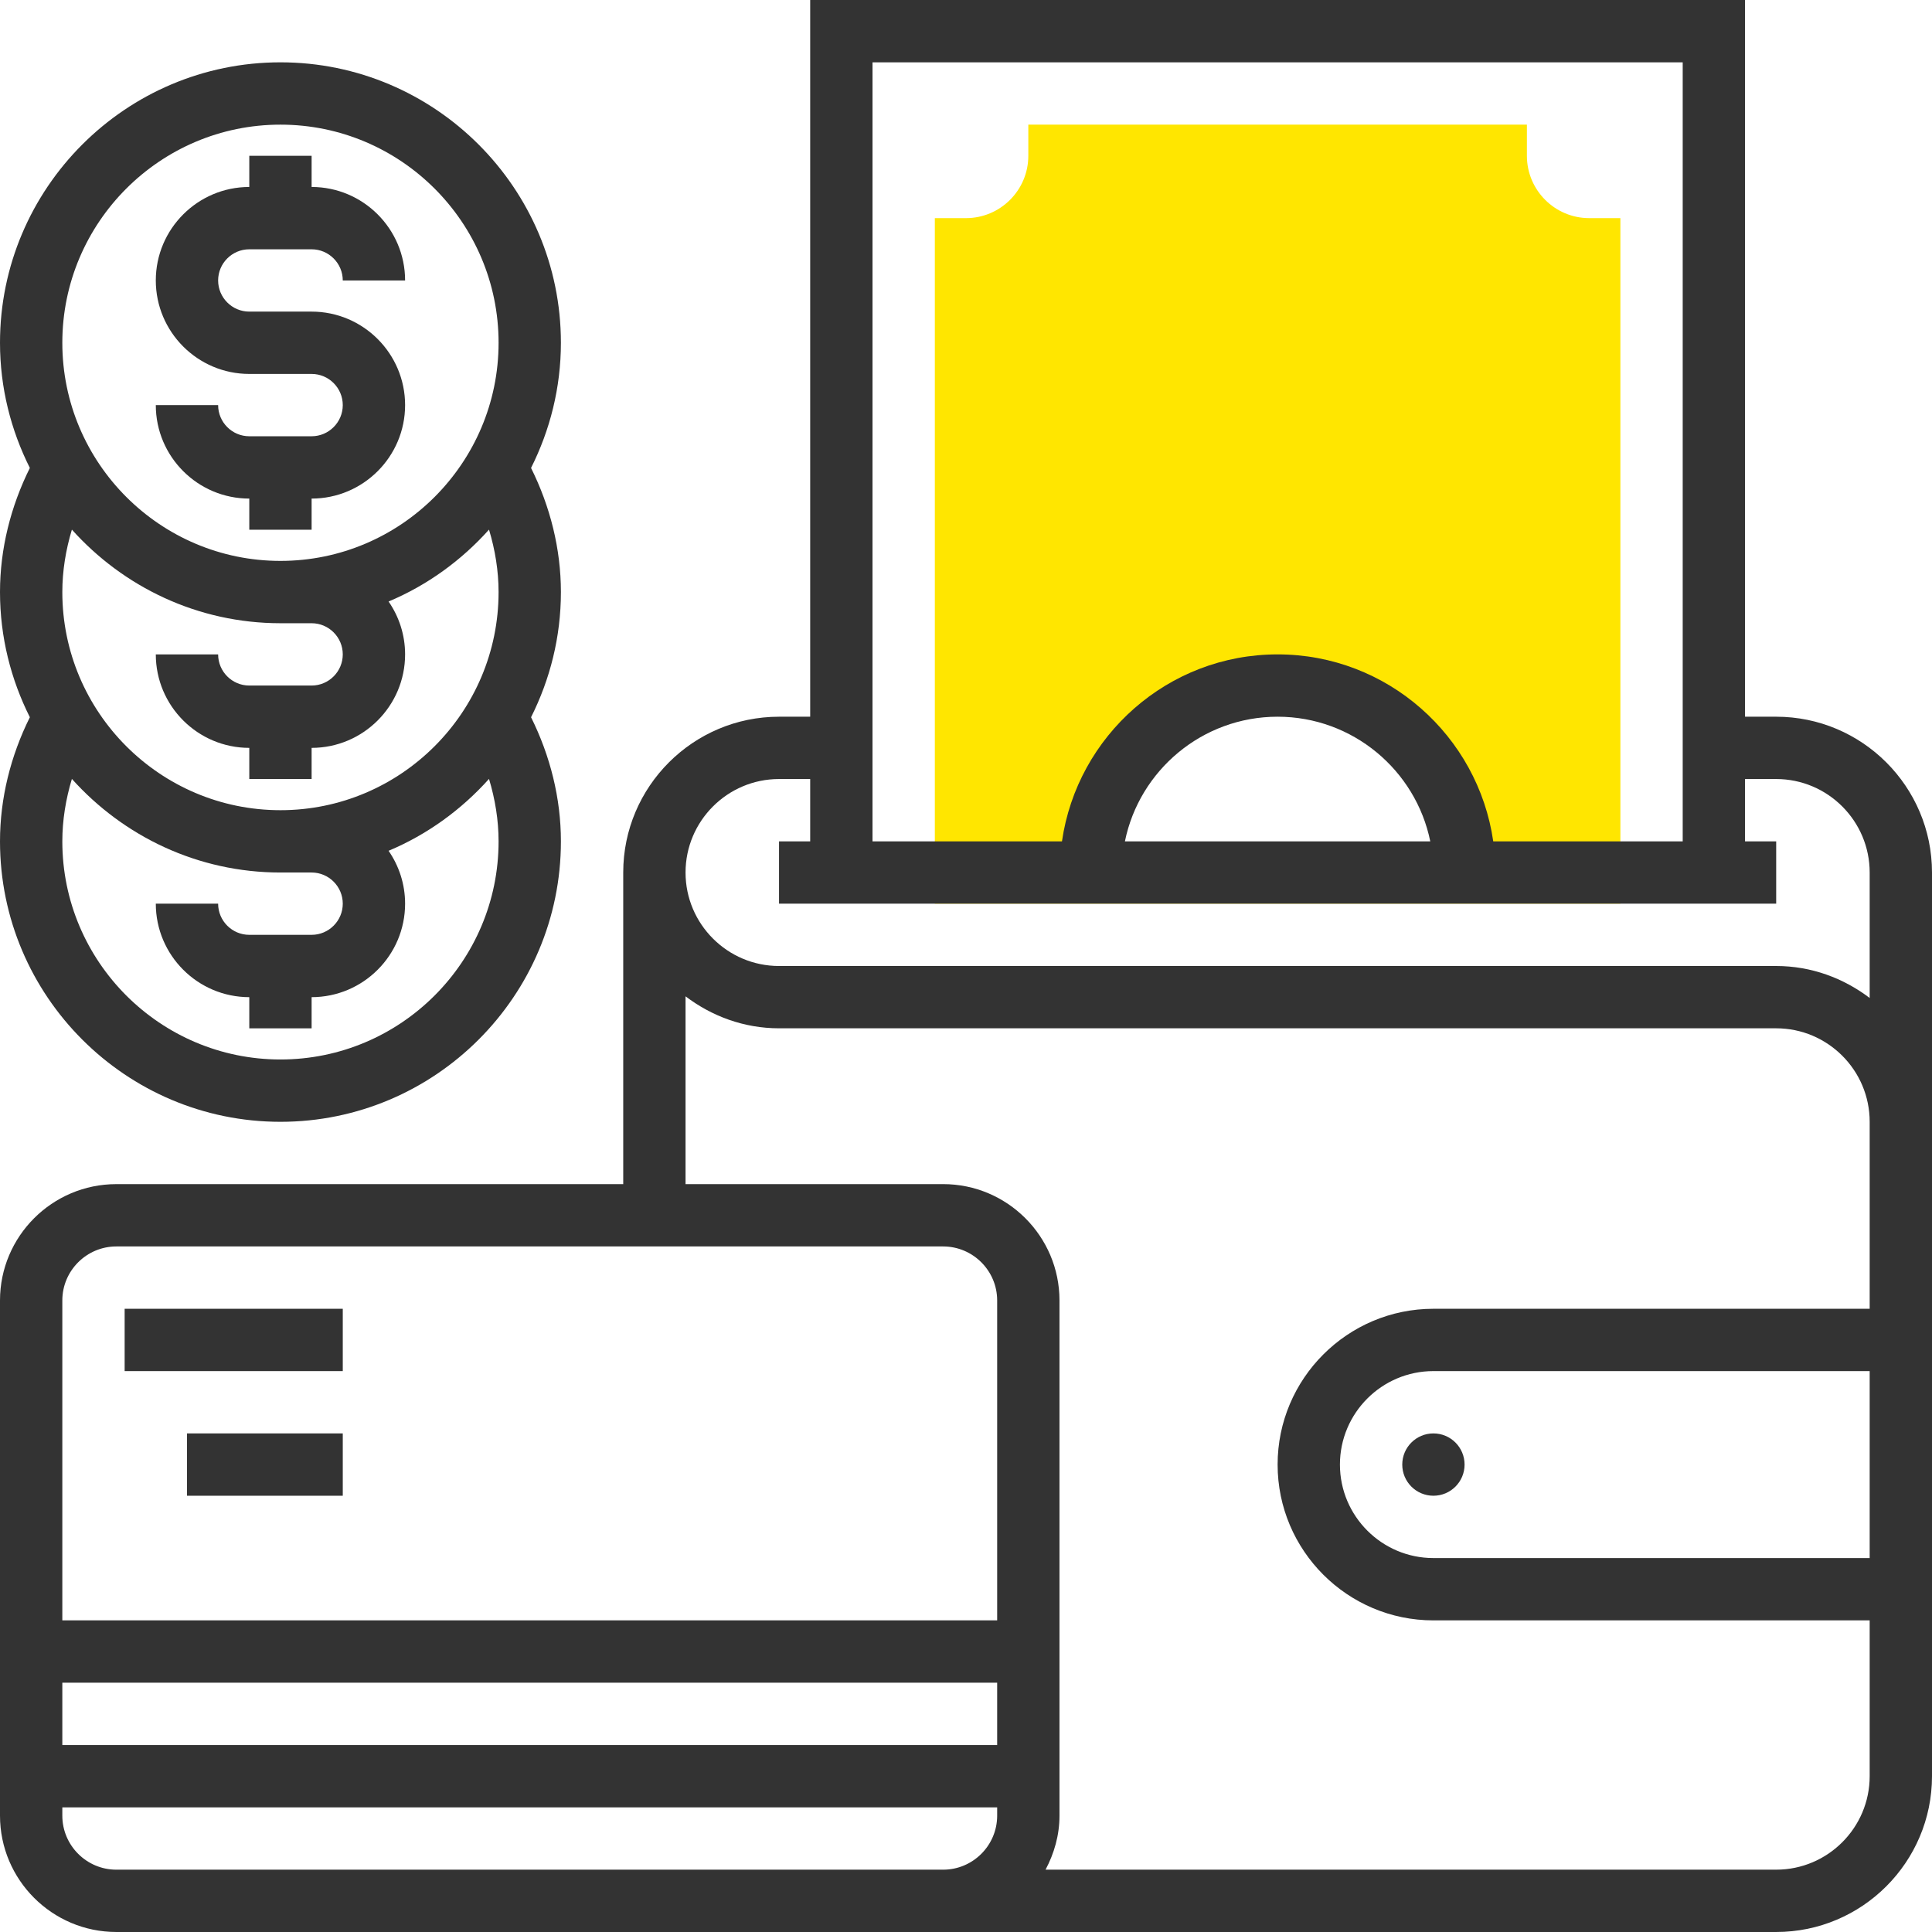
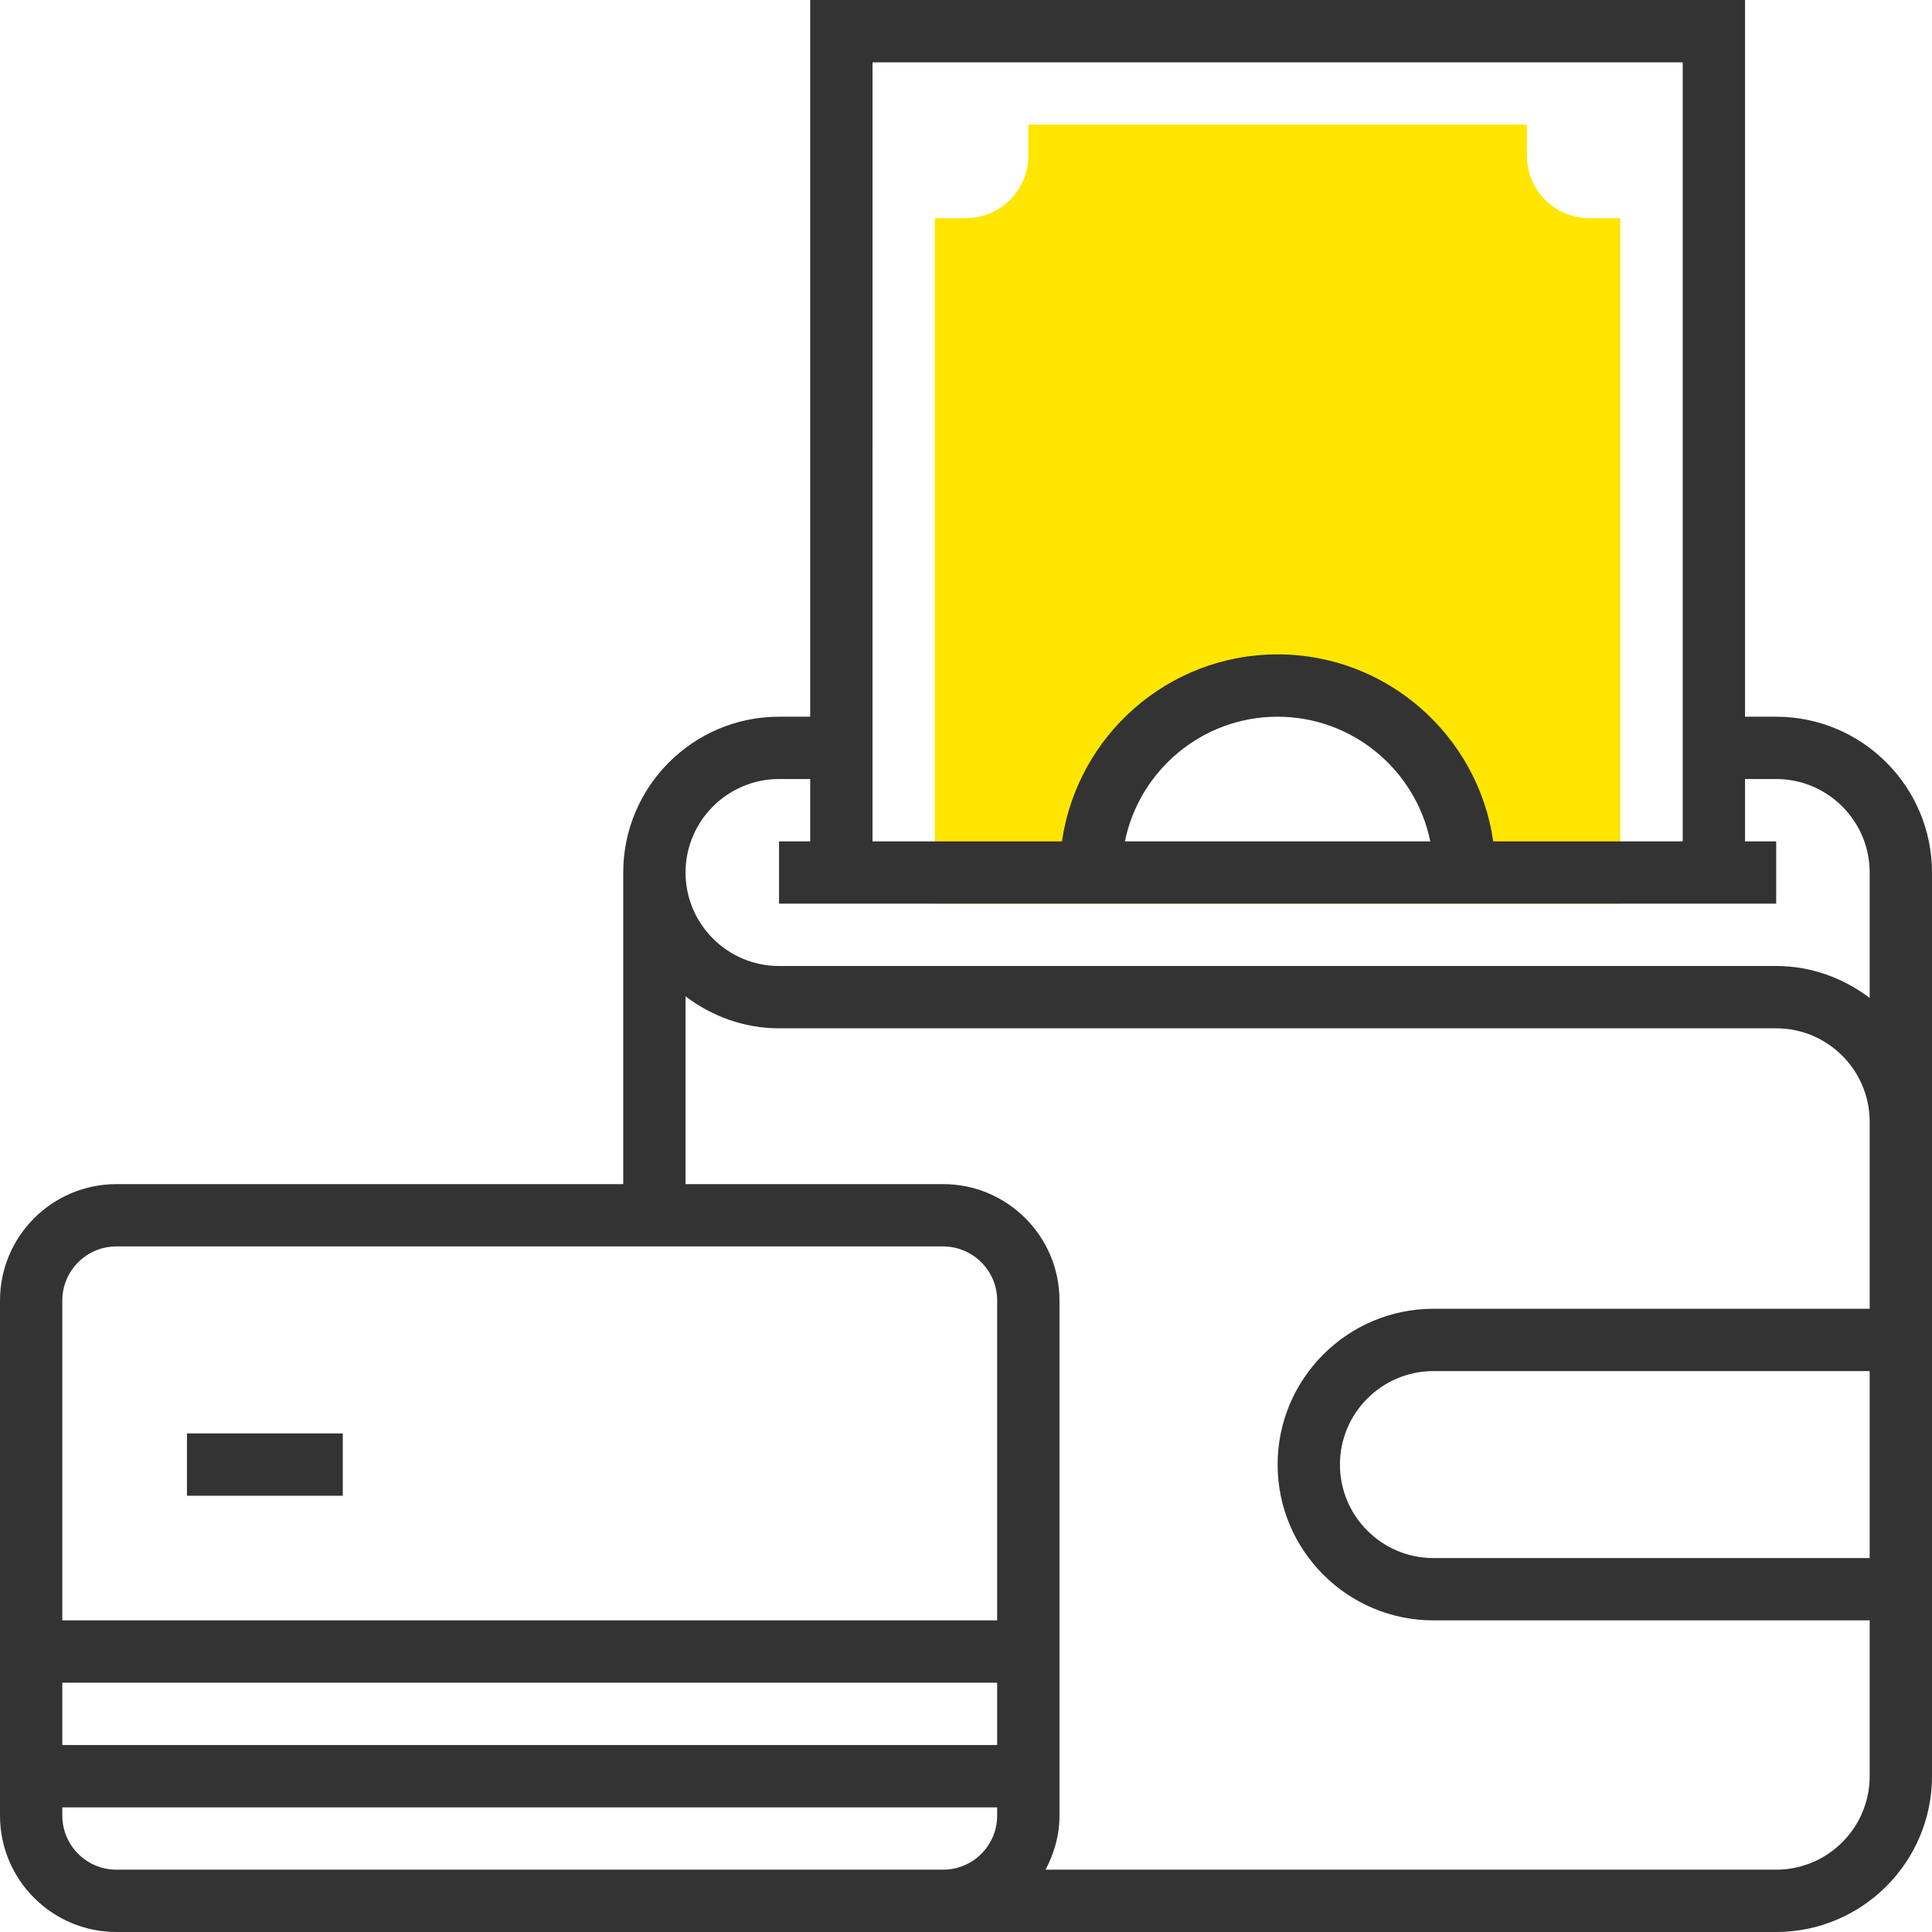
<svg xmlns="http://www.w3.org/2000/svg" id="Layer_1" x="0px" y="0px" viewBox="0 0 300.16 300.16" style="enable-background:new 0 0 300.16 300.16;" xml:space="preserve" width="512px" height="512px" class="">
  <g>
    <g>
      <g>
        <path style="fill:#FFE600" d="M246.906,33.889c-5.34,0-9.683-4.343-9.683-9.683v-4.841h-77.461v4.841 c0,5.34-4.343,9.683-9.683,9.683h-4.841v106.508h106.508V33.889H246.906z M169.445,135.556c0-16.044,13.004-29.048,29.048-29.048 s29.048,13.004,29.048,29.048H169.445z" data-original="#F9BA48" class="active-path" data-old_color="#F9BA48" />
        <path style="fill:#333333" d="M275.953,111.35h-4.841V0H125.873v111.35h-4.841c-13.347,0-24.206,10.859-24.206,24.206v48.413 H18.073C8.109,183.969,0,192.078,0,202.041v80.041c0,9.968,8.109,18.077,18.073,18.077h127.166h1.293h129.422 c13.347,0,24.206-10.859,24.206-24.206v-24.206v-48.413v-29.048v-38.73C300.16,122.209,289.301,111.35,275.953,111.35z M135.556,9.683h125.873v121.032h-29.435c-2.363-16.397-16.465-29.048-33.502-29.048s-31.139,12.65-33.502,29.048h-29.435 L135.556,9.683L135.556,9.683z M222.21,130.715h-47.44c2.246-11.033,12.031-19.365,23.717-19.365S219.964,119.681,222.21,130.715z M121.032,121.032h4.841v9.683h-4.841v9.683h154.921v-9.683h-4.841v-9.683h4.841c8.008,0,14.524,6.516,14.524,14.524v19.491 c-4.057-3.074-9.053-4.967-14.524-4.967H121.032c-8.007,0-14.524-6.516-14.524-14.524S113.025,121.032,121.032,121.032z M18.073,193.651h128.454c4.628,0,8.395,3.767,8.395,8.39v49.705H9.683v-49.705C9.683,197.418,13.449,193.651,18.073,193.651z M154.921,271.112H9.683v-9.683h145.239L154.921,271.112L154.921,271.112z M145.239,290.477H18.073c-4.623,0-8.39-3.767-8.39-8.39 v-1.293h145.239v1.293c0,4.623-3.767,8.39-8.39,8.39H145.239z M290.477,242.064h-67.778c-8.007,0-14.524-6.516-14.524-14.524 s6.516-14.524,14.524-14.524h67.778V242.064z M290.477,203.334h-67.778c-13.347,0-24.206,10.859-24.206,24.206 s10.859,24.206,24.206,24.206h67.778v24.206c0,8.008-6.516,14.524-14.524,14.524H162.44c1.336-2.517,2.164-5.345,2.164-8.39 V202.04c0-9.963-8.109-18.073-18.073-18.073h-40.023v-29.174c4.057,3.074,9.053,4.967,14.524,4.967h154.921 c8.008,0,14.524,6.516,14.524,14.524V203.334z" data-original="#333333" class="" data-old_color="#333333" />
-         <circle style="fill:#333333" cx="222.699" cy="227.54" r="4.841" data-original="#333333" class="" data-old_color="#333333" />
-         <rect x="19.365" y="203.334" style="fill:#333333" width="33.889" height="9.683" data-original="#333333" class="" data-old_color="#333333" />
        <rect x="29.048" y="222.699" style="fill:#333333" width="24.206" height="9.683" data-original="#333333" class="" data-old_color="#333333" />
-         <path style="fill:#333333" d="M48.413,67.778H38.73c-2.668,0-4.841-2.174-4.841-4.841h-9.683c0,8.007,6.516,14.524,14.524,14.524 v4.841h9.683v-4.841c8.007,0,14.524-6.516,14.524-14.524S56.42,48.413,48.413,48.413H38.73c-2.668,0-4.841-2.174-4.841-4.841 s2.174-4.841,4.841-4.841h9.683c2.668,0,4.841,2.174,4.841,4.841h9.683c0-8.007-6.516-14.524-14.524-14.524v-4.841H38.73v4.841 c-8.007,0-14.524,6.516-14.524,14.524s6.516,14.524,14.524,14.524h9.683c2.668,0,4.841,2.174,4.841,4.841 C53.254,65.604,51.08,67.778,48.413,67.778z" data-original="#333333" class="" data-old_color="#333333" />
-         <path style="fill:#333333" d="M82.505,72.702c2.944-5.863,4.638-12.457,4.638-19.447c0-24.022-19.549-43.572-43.572-43.572 S0,29.232,0,53.254c0,6.991,1.694,13.585,4.638,19.447C1.651,78.71,0,85.294,0,91.984c0,6.991,1.694,13.585,4.638,19.447 C1.651,117.44,0,124.024,0,130.715c0,24.022,19.549,43.572,43.572,43.572s43.572-19.549,43.572-43.572 c0-6.691-1.651-13.275-4.638-19.283c2.944-5.863,4.638-12.457,4.638-19.447C87.143,85.294,85.492,78.71,82.505,72.702z M43.572,19.365c18.687,0,33.889,15.202,33.889,33.889S62.259,87.143,43.572,87.143S9.683,71.941,9.683,53.254 S24.884,19.365,43.572,19.365z M43.572,96.826h4.841c2.668,0,4.841,2.174,4.841,4.841c0,2.668-2.174,4.841-4.841,4.841H38.73 c-2.668,0-4.841-2.174-4.841-4.841h-9.683c0,8.007,6.516,14.524,14.524,14.524v4.841h9.683v-4.841 c8.007,0,14.524-6.516,14.524-14.524c0-3.05-0.954-5.877-2.566-8.216c6.013-2.522,11.314-6.381,15.603-11.169 c0.949,3.147,1.486,6.41,1.486,9.702c0,18.687-15.202,33.889-33.889,33.889S9.683,110.672,9.683,91.984 c0-3.292,0.537-6.555,1.486-9.702C19.157,91.186,30.703,96.826,43.572,96.826z M77.461,130.715 c0,18.687-15.202,33.889-33.889,33.889S9.683,149.402,9.683,130.715c0-3.292,0.537-6.555,1.486-9.702 c7.988,8.903,19.535,14.543,32.403,14.543h4.841c2.668,0,4.841,2.174,4.841,4.841c0,2.668-2.174,4.841-4.841,4.841H38.73 c-2.668,0-4.841-2.174-4.841-4.841h-9.683c0,8.007,6.516,14.524,14.524,14.524v4.841h9.683v-4.841 c8.007,0,14.524-6.516,14.524-14.524c0-3.05-0.954-5.877-2.566-8.216c6.013-2.522,11.314-6.381,15.603-11.169 C76.923,124.16,77.461,127.423,77.461,130.715z" data-original="#333333" class="" data-old_color="#333333" />
      </g>
    </g>
  </g>
</svg>